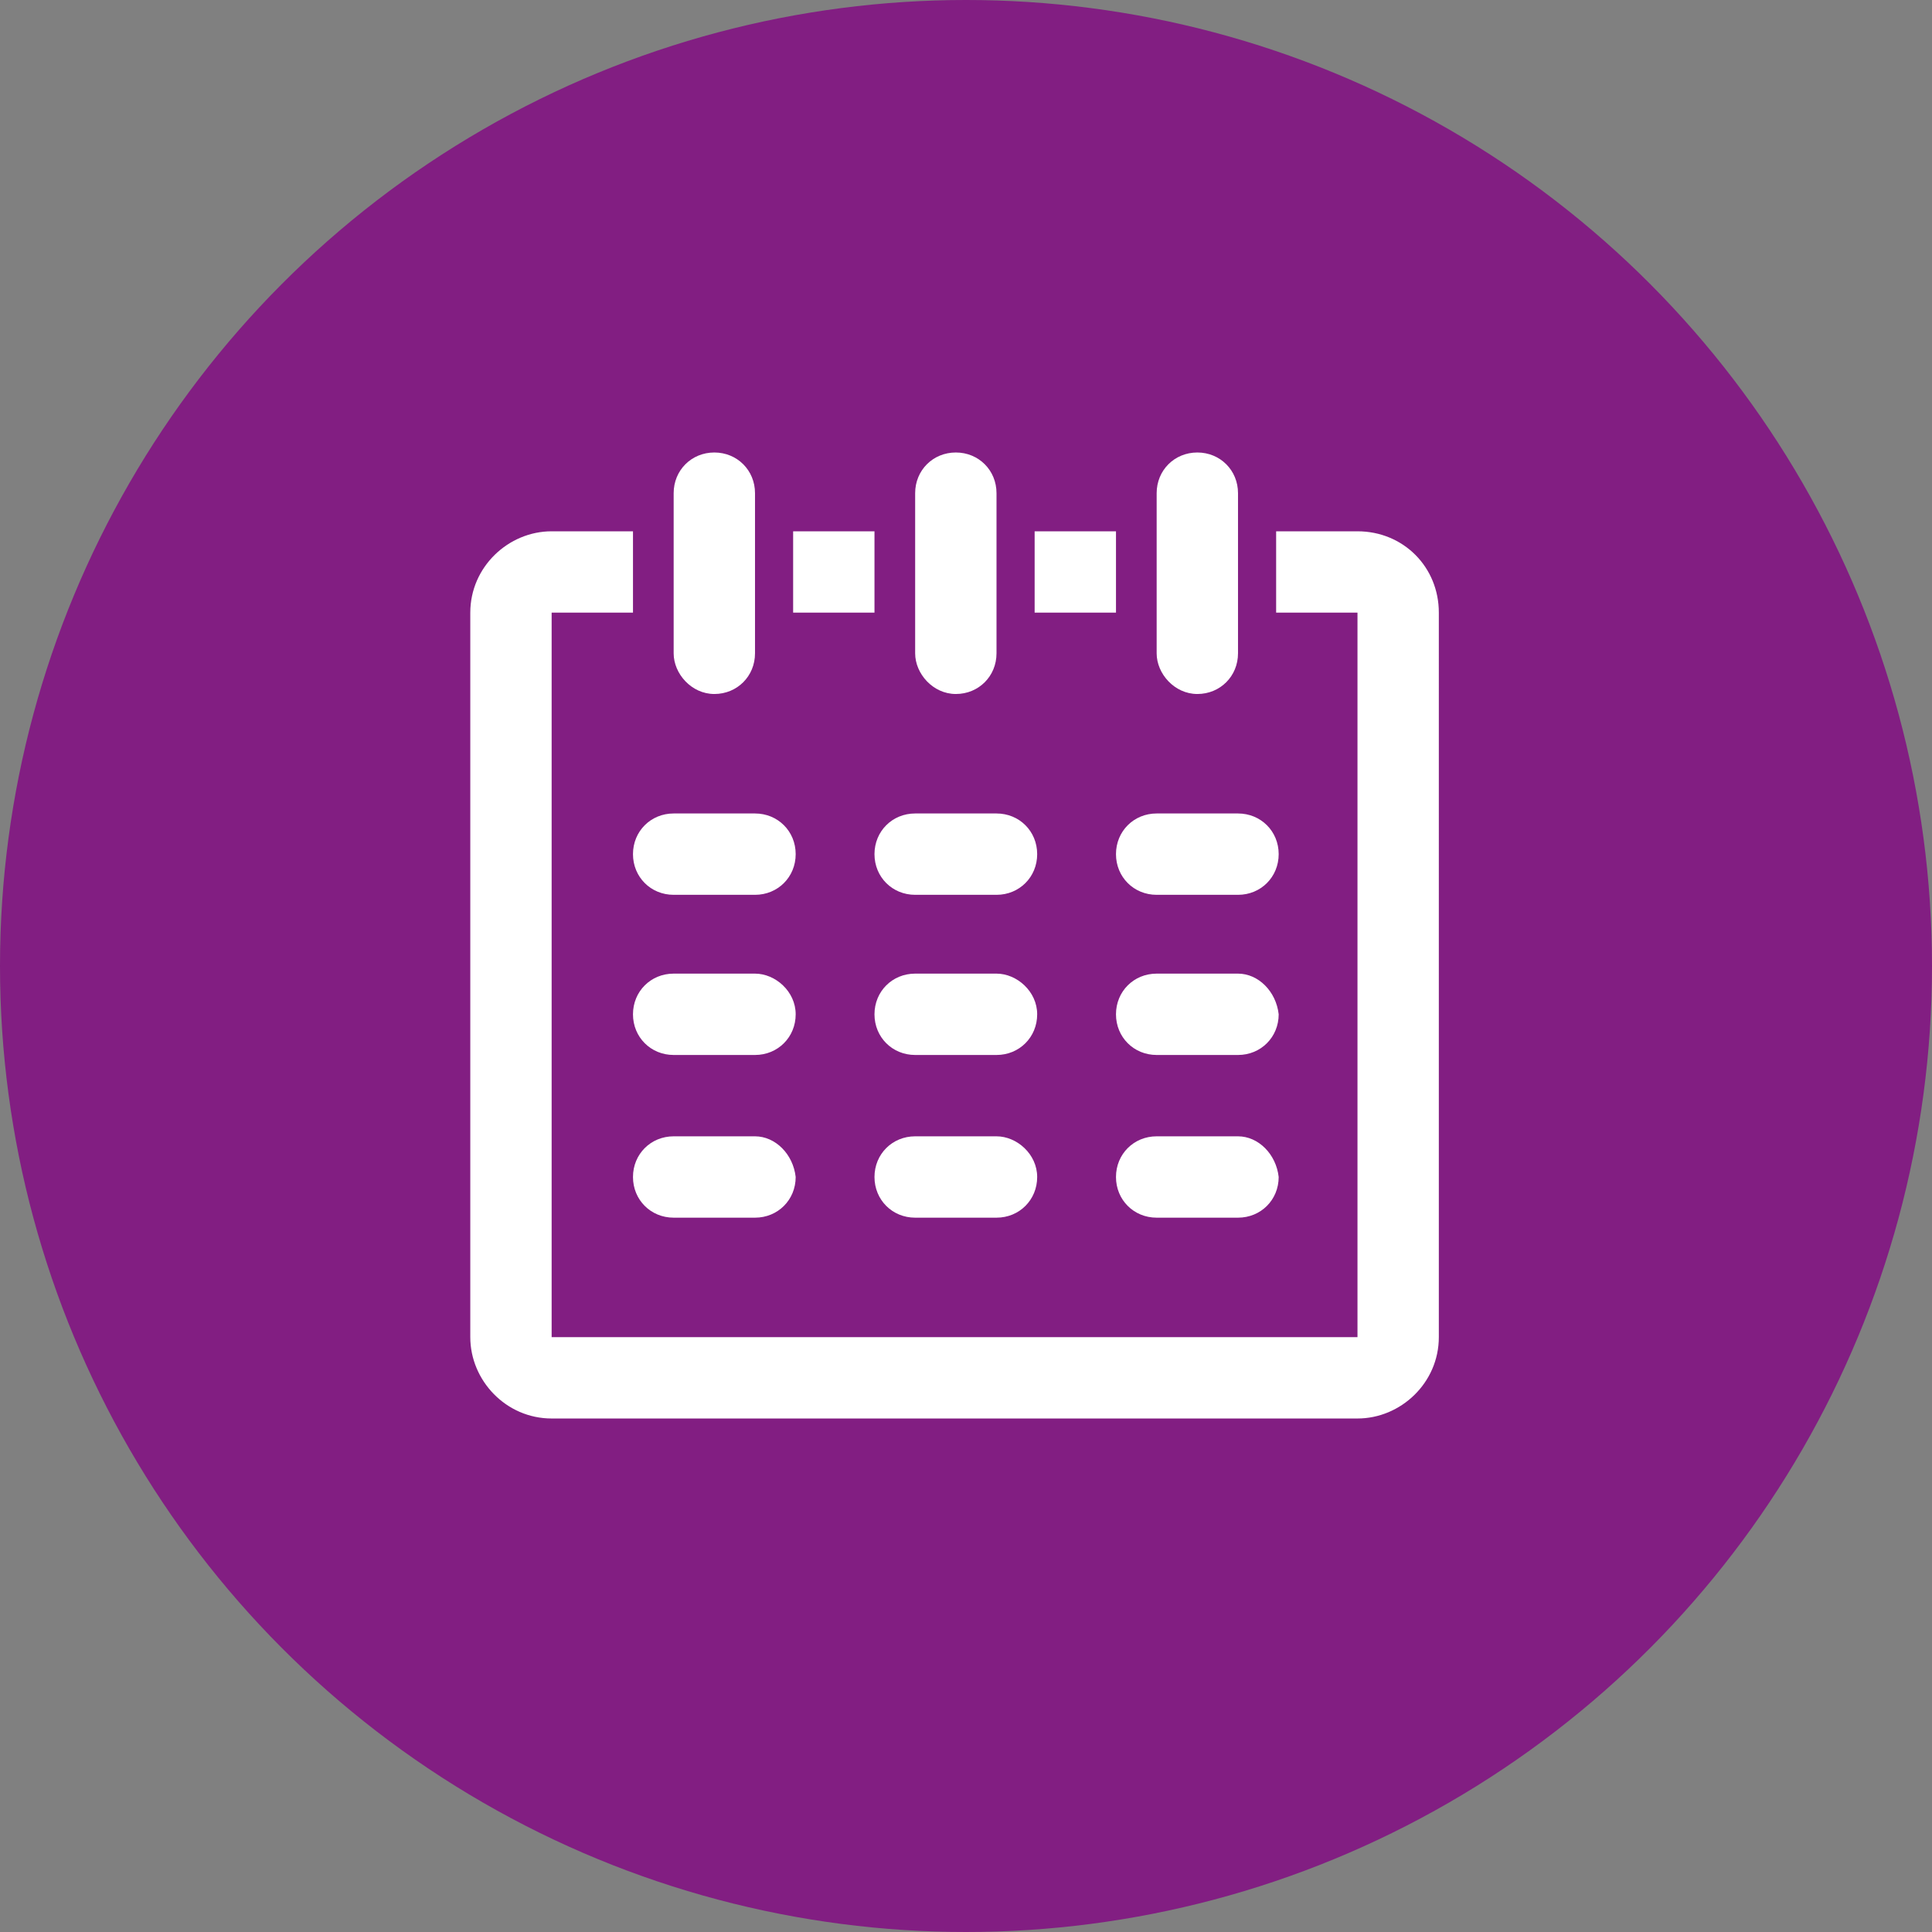
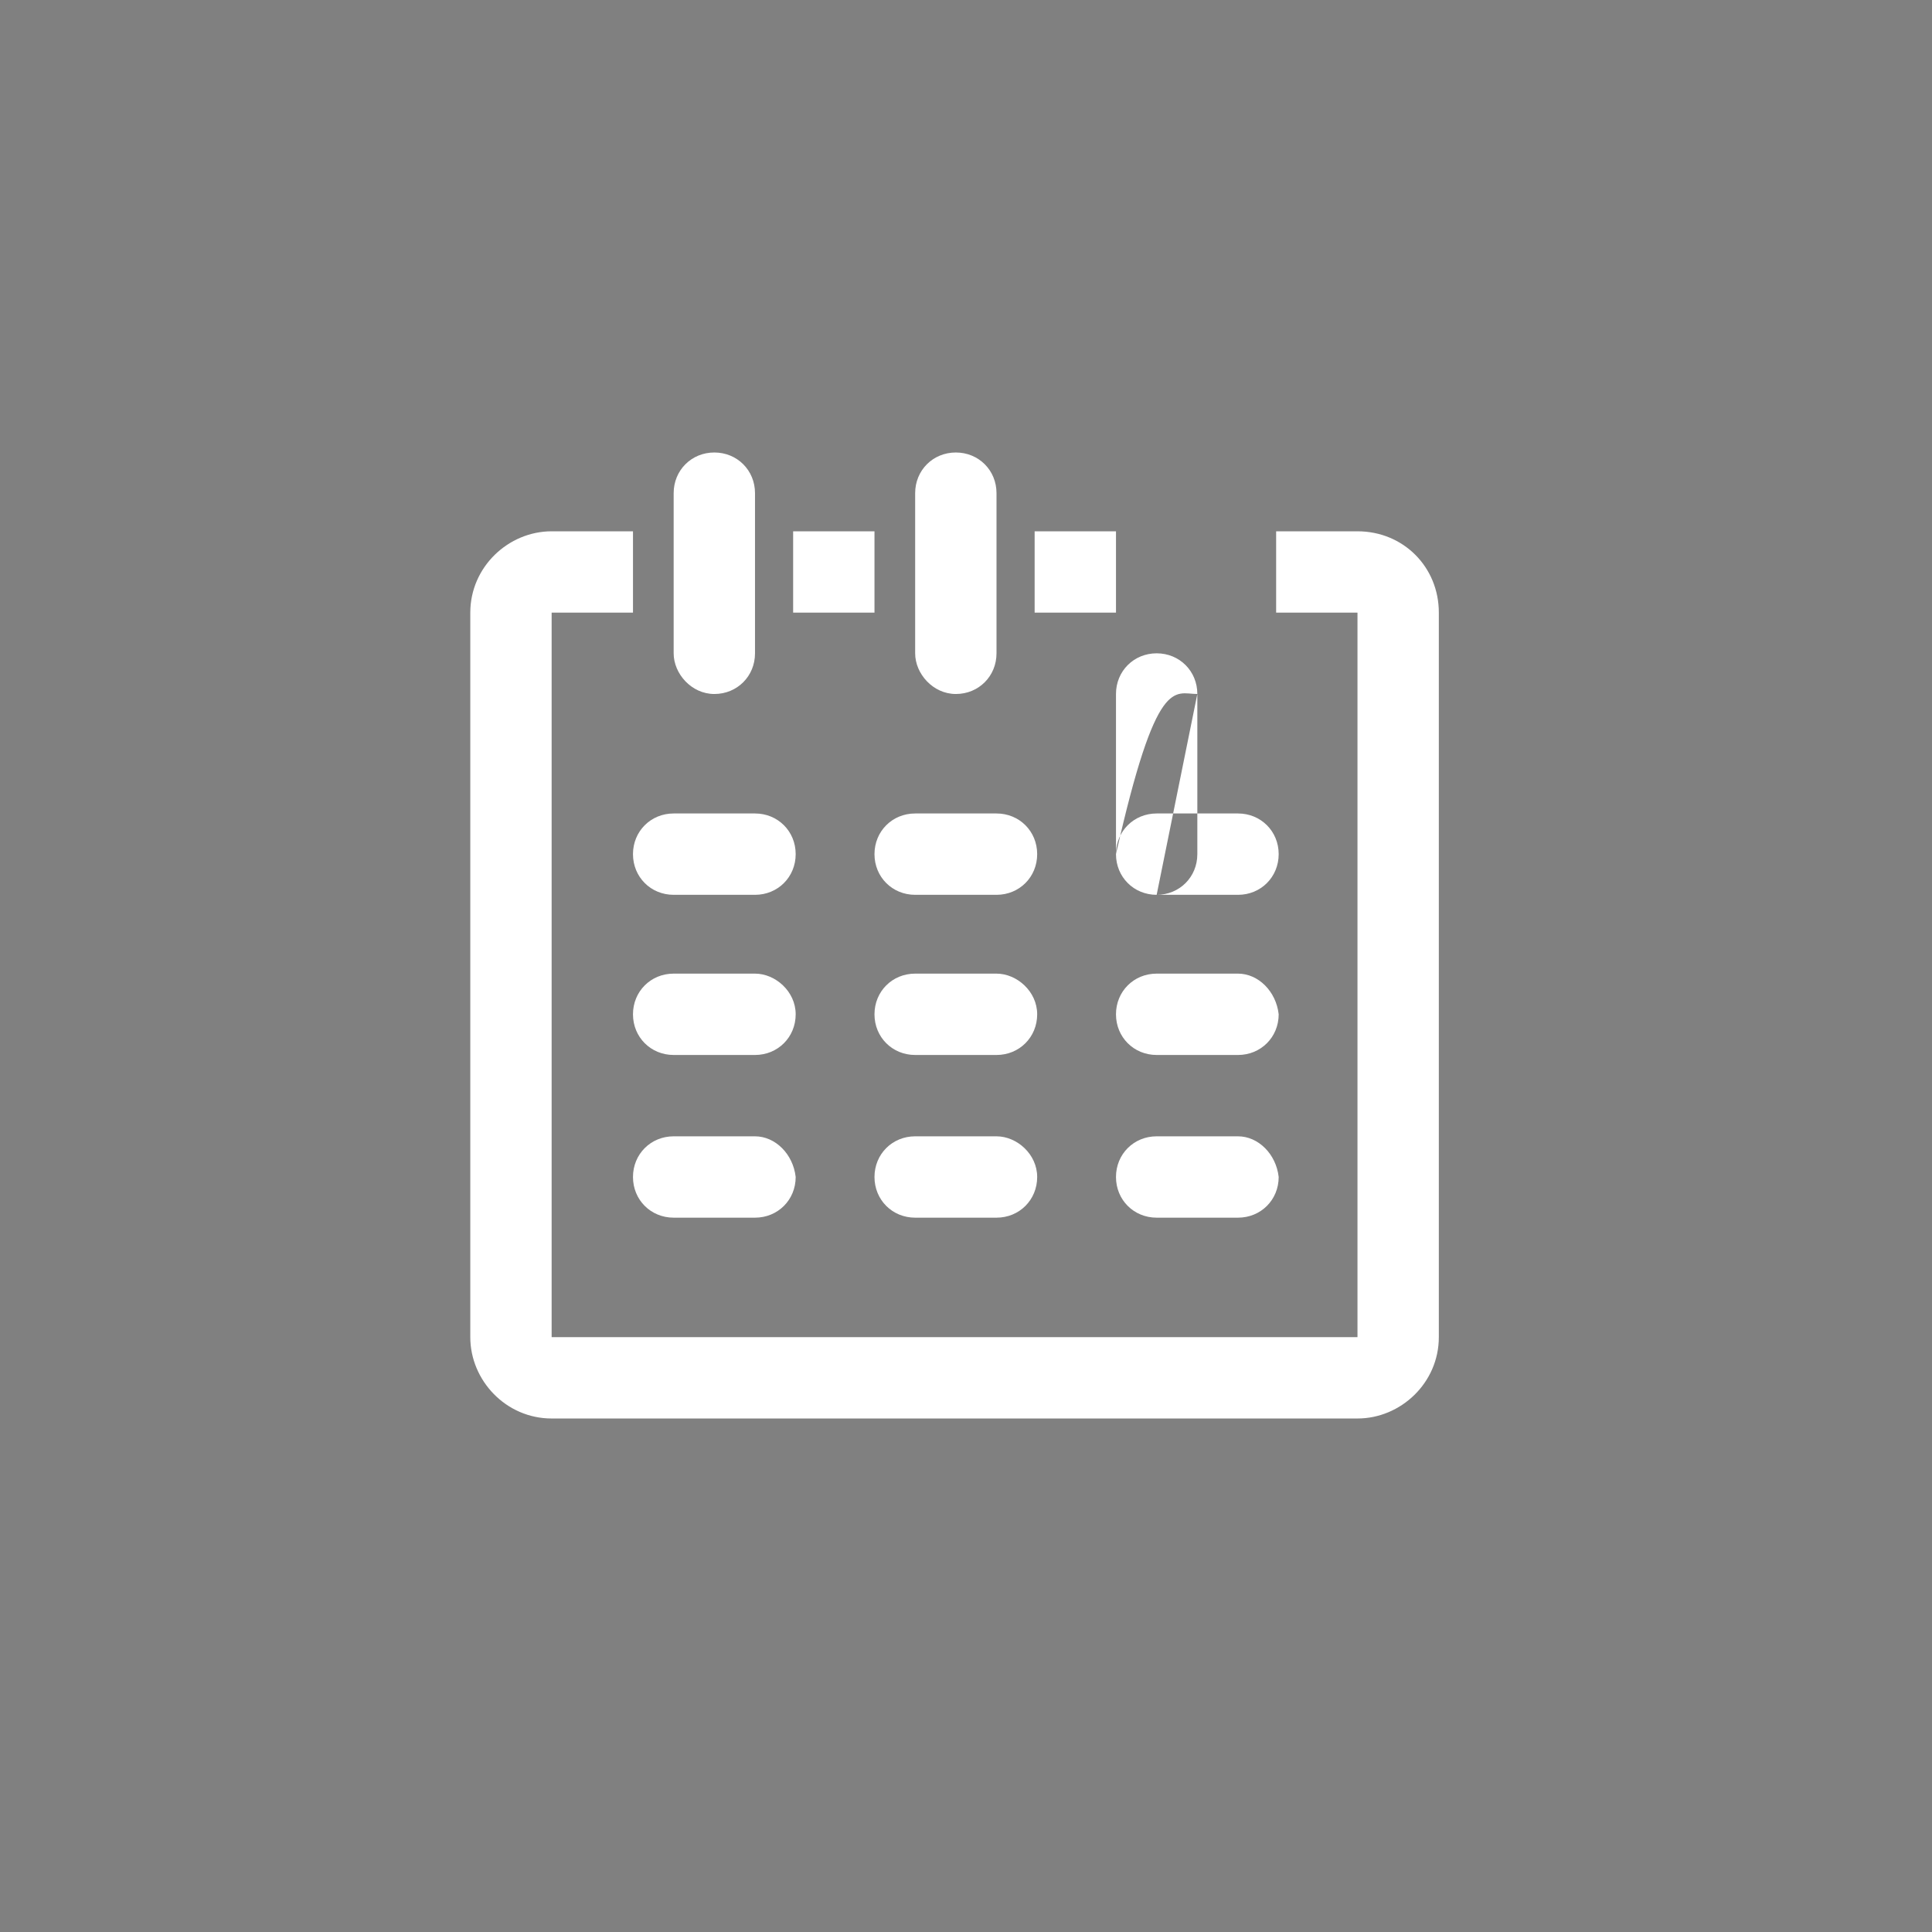
<svg xmlns="http://www.w3.org/2000/svg" version="1.1" id="Layer_1" x="0px" y="0px" viewBox="0 0 76 76" style="enable-background:new 0 0 76 76;" xml:space="preserve">
  <rect x="0" y="0" width="76" height="76" fill="#808080" stroke="none" />
  <style type="text/css">
	.st0{fill:#821E82;}
	.st1{fill-rule:evenodd;clip-rule:evenodd;fill:#FFFFFF;}
</style>
-   <circle class="st0" cx="38" cy="38" r="38" />
-   <path class="st1" d="M28.1,27.3c0.9,0,1.6-0.7,1.6-1.6v-6.3c0-0.9-0.7-1.6-1.6-1.6c-0.9,0-1.6,0.7-1.6,1.6v6.3  C26.5,26.5,27.2,27.3,28.1,27.3z M26.5,35.2h3.2c0.9,0,1.6-0.7,1.6-1.6c0-0.9-0.7-1.6-1.6-1.6h-3.2c-0.9,0-1.6,0.7-1.6,1.6  S25.6,35.2,26.5,35.2z M39.2,44.7H36c-0.9,0-1.6,0.7-1.6,1.6c0,0.9,0.7,1.6,1.6,1.6h3.2c0.9,0,1.6-0.7,1.6-1.6  C40.8,45.4,40,44.7,39.2,44.7z M34.4,20.9h-3.2v3.2h3.2L34.4,20.9L34.4,20.9z M29.7,38.3h-3.2c-0.9,0-1.6,0.7-1.6,1.6  c0,0.9,0.7,1.6,1.6,1.6h3.2c0.9,0,1.6-0.7,1.6-1.6S30.5,38.3,29.7,38.3z M53.4,20.9h-3.2v3.2h3.2v28.5H21.7V24.1h3.2v-3.2h-3.2  c-1.7,0-3.2,1.4-3.2,3.2v28.5c0,1.7,1.4,3.2,3.2,3.2h31.7c1.7,0,3.2-1.4,3.2-3.2V24.1C56.6,22.3,55.2,20.9,53.4,20.9L53.4,20.9z   M29.7,44.7h-3.2c-0.9,0-1.6,0.7-1.6,1.6c0,0.9,0.7,1.6,1.6,1.6h3.2c0.9,0,1.6-0.7,1.6-1.6C31.2,45.4,30.5,44.7,29.7,44.7z M36,35.2  h3.2c0.9,0,1.6-0.7,1.6-1.6c0-0.9-0.7-1.6-1.6-1.6H36c-0.9,0-1.6,0.7-1.6,1.6C34.4,34.5,35.1,35.2,36,35.2z M45.5,35.2h3.2  c0.9,0,1.6-0.7,1.6-1.6c0-0.9-0.7-1.6-1.6-1.6h-3.2c-0.9,0-1.6,0.7-1.6,1.6S44.6,35.2,45.5,35.2z M47.1,27.3c0.9,0,1.6-0.7,1.6-1.6  v-6.3c0-0.9-0.7-1.6-1.6-1.6c-0.9,0-1.6,0.7-1.6,1.6v6.3C45.5,26.5,46.2,27.3,47.1,27.3z M48.7,38.3h-3.2c-0.9,0-1.6,0.7-1.6,1.6  c0,0.9,0.7,1.6,1.6,1.6h3.2c0.9,0,1.6-0.7,1.6-1.6C50.2,39,49.5,38.3,48.7,38.3z M48.7,44.7h-3.2c-0.9,0-1.6,0.7-1.6,1.6  c0,0.9,0.7,1.6,1.6,1.6h3.2c0.9,0,1.6-0.7,1.6-1.6C50.2,45.4,49.5,44.7,48.7,44.7z M37.6,27.3c0.9,0,1.6-0.7,1.6-1.6v-6.3  c0-0.9-0.7-1.6-1.6-1.6c-0.9,0-1.6,0.7-1.6,1.6v6.3C36,26.5,36.7,27.3,37.6,27.3z M39.2,38.3H36c-0.9,0-1.6,0.7-1.6,1.6  c0,0.9,0.7,1.6,1.6,1.6h3.2c0.9,0,1.6-0.7,1.6-1.6C40.8,39,40,38.3,39.2,38.3z M43.9,20.9h-3.2v3.2h3.2V20.9z" />
+   <path class="st1" d="M28.1,27.3c0.9,0,1.6-0.7,1.6-1.6v-6.3c0-0.9-0.7-1.6-1.6-1.6c-0.9,0-1.6,0.7-1.6,1.6v6.3  C26.5,26.5,27.2,27.3,28.1,27.3z M26.5,35.2h3.2c0.9,0,1.6-0.7,1.6-1.6c0-0.9-0.7-1.6-1.6-1.6h-3.2c-0.9,0-1.6,0.7-1.6,1.6  S25.6,35.2,26.5,35.2z M39.2,44.7H36c-0.9,0-1.6,0.7-1.6,1.6c0,0.9,0.7,1.6,1.6,1.6h3.2c0.9,0,1.6-0.7,1.6-1.6  C40.8,45.4,40,44.7,39.2,44.7z M34.4,20.9h-3.2v3.2h3.2L34.4,20.9L34.4,20.9z M29.7,38.3h-3.2c-0.9,0-1.6,0.7-1.6,1.6  c0,0.9,0.7,1.6,1.6,1.6h3.2c0.9,0,1.6-0.7,1.6-1.6S30.5,38.3,29.7,38.3z M53.4,20.9h-3.2v3.2h3.2v28.5H21.7V24.1h3.2v-3.2h-3.2  c-1.7,0-3.2,1.4-3.2,3.2v28.5c0,1.7,1.4,3.2,3.2,3.2h31.7c1.7,0,3.2-1.4,3.2-3.2V24.1C56.6,22.3,55.2,20.9,53.4,20.9L53.4,20.9z   M29.7,44.7h-3.2c-0.9,0-1.6,0.7-1.6,1.6c0,0.9,0.7,1.6,1.6,1.6h3.2c0.9,0,1.6-0.7,1.6-1.6C31.2,45.4,30.5,44.7,29.7,44.7z M36,35.2  h3.2c0.9,0,1.6-0.7,1.6-1.6c0-0.9-0.7-1.6-1.6-1.6H36c-0.9,0-1.6,0.7-1.6,1.6C34.4,34.5,35.1,35.2,36,35.2z M45.5,35.2h3.2  c0.9,0,1.6-0.7,1.6-1.6c0-0.9-0.7-1.6-1.6-1.6h-3.2c-0.9,0-1.6,0.7-1.6,1.6S44.6,35.2,45.5,35.2z c0.9,0,1.6-0.7,1.6-1.6  v-6.3c0-0.9-0.7-1.6-1.6-1.6c-0.9,0-1.6,0.7-1.6,1.6v6.3C45.5,26.5,46.2,27.3,47.1,27.3z M48.7,38.3h-3.2c-0.9,0-1.6,0.7-1.6,1.6  c0,0.9,0.7,1.6,1.6,1.6h3.2c0.9,0,1.6-0.7,1.6-1.6C50.2,39,49.5,38.3,48.7,38.3z M48.7,44.7h-3.2c-0.9,0-1.6,0.7-1.6,1.6  c0,0.9,0.7,1.6,1.6,1.6h3.2c0.9,0,1.6-0.7,1.6-1.6C50.2,45.4,49.5,44.7,48.7,44.7z M37.6,27.3c0.9,0,1.6-0.7,1.6-1.6v-6.3  c0-0.9-0.7-1.6-1.6-1.6c-0.9,0-1.6,0.7-1.6,1.6v6.3C36,26.5,36.7,27.3,37.6,27.3z M39.2,38.3H36c-0.9,0-1.6,0.7-1.6,1.6  c0,0.9,0.7,1.6,1.6,1.6h3.2c0.9,0,1.6-0.7,1.6-1.6C40.8,39,40,38.3,39.2,38.3z M43.9,20.9h-3.2v3.2h3.2V20.9z" />
</svg>